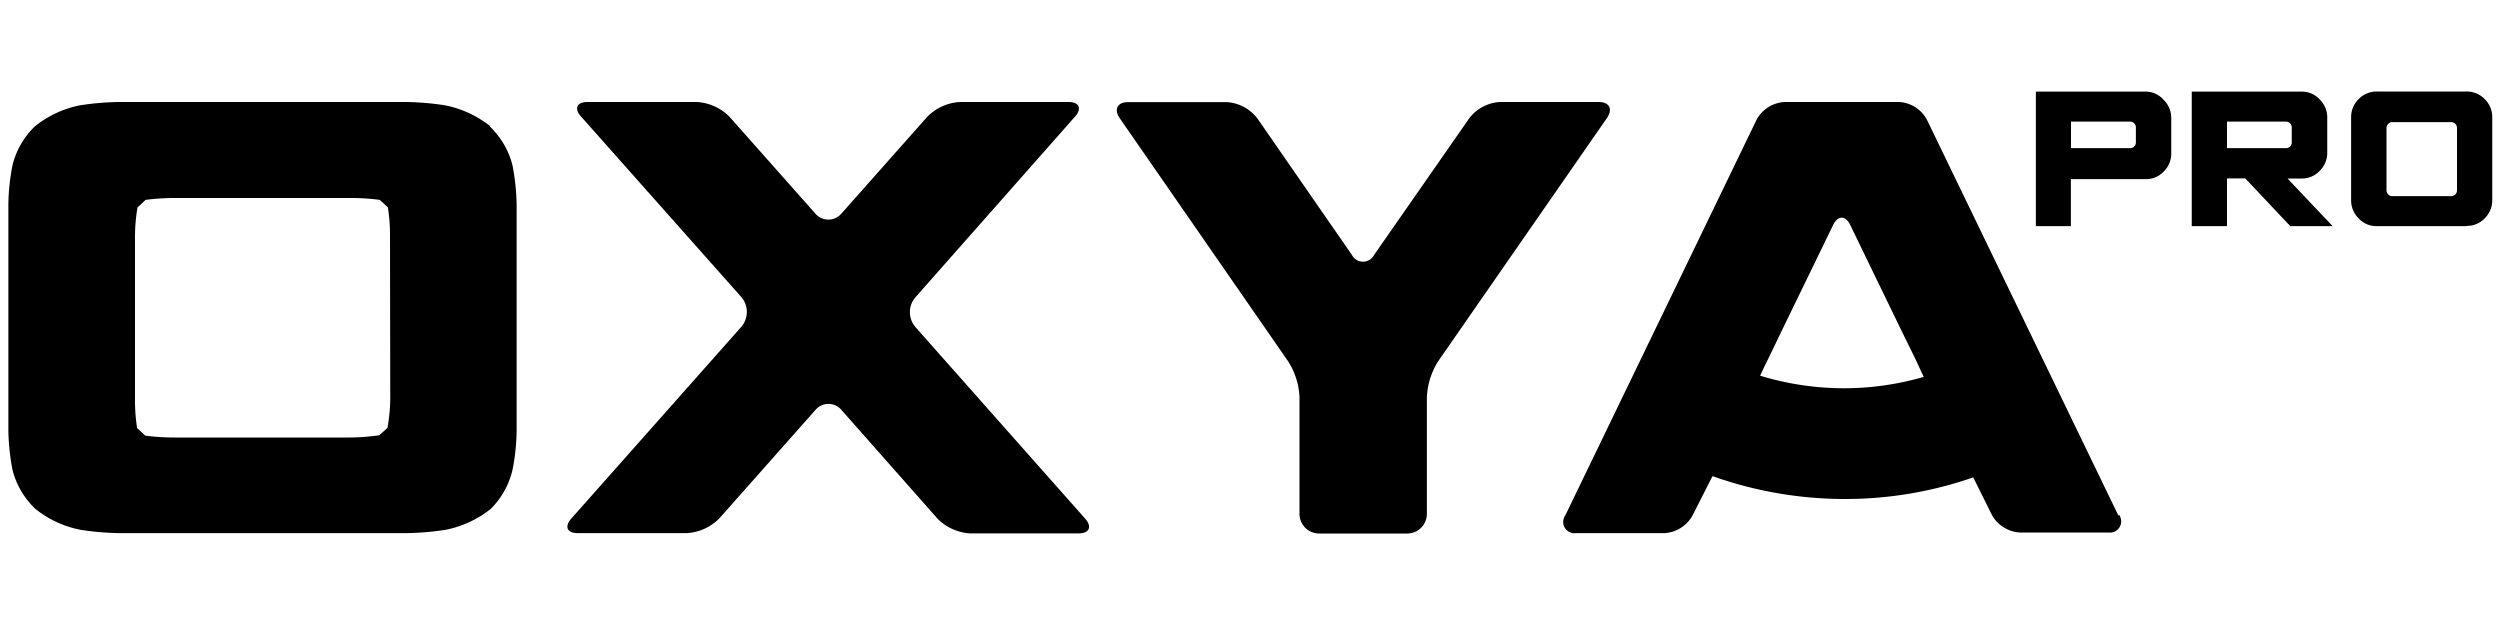
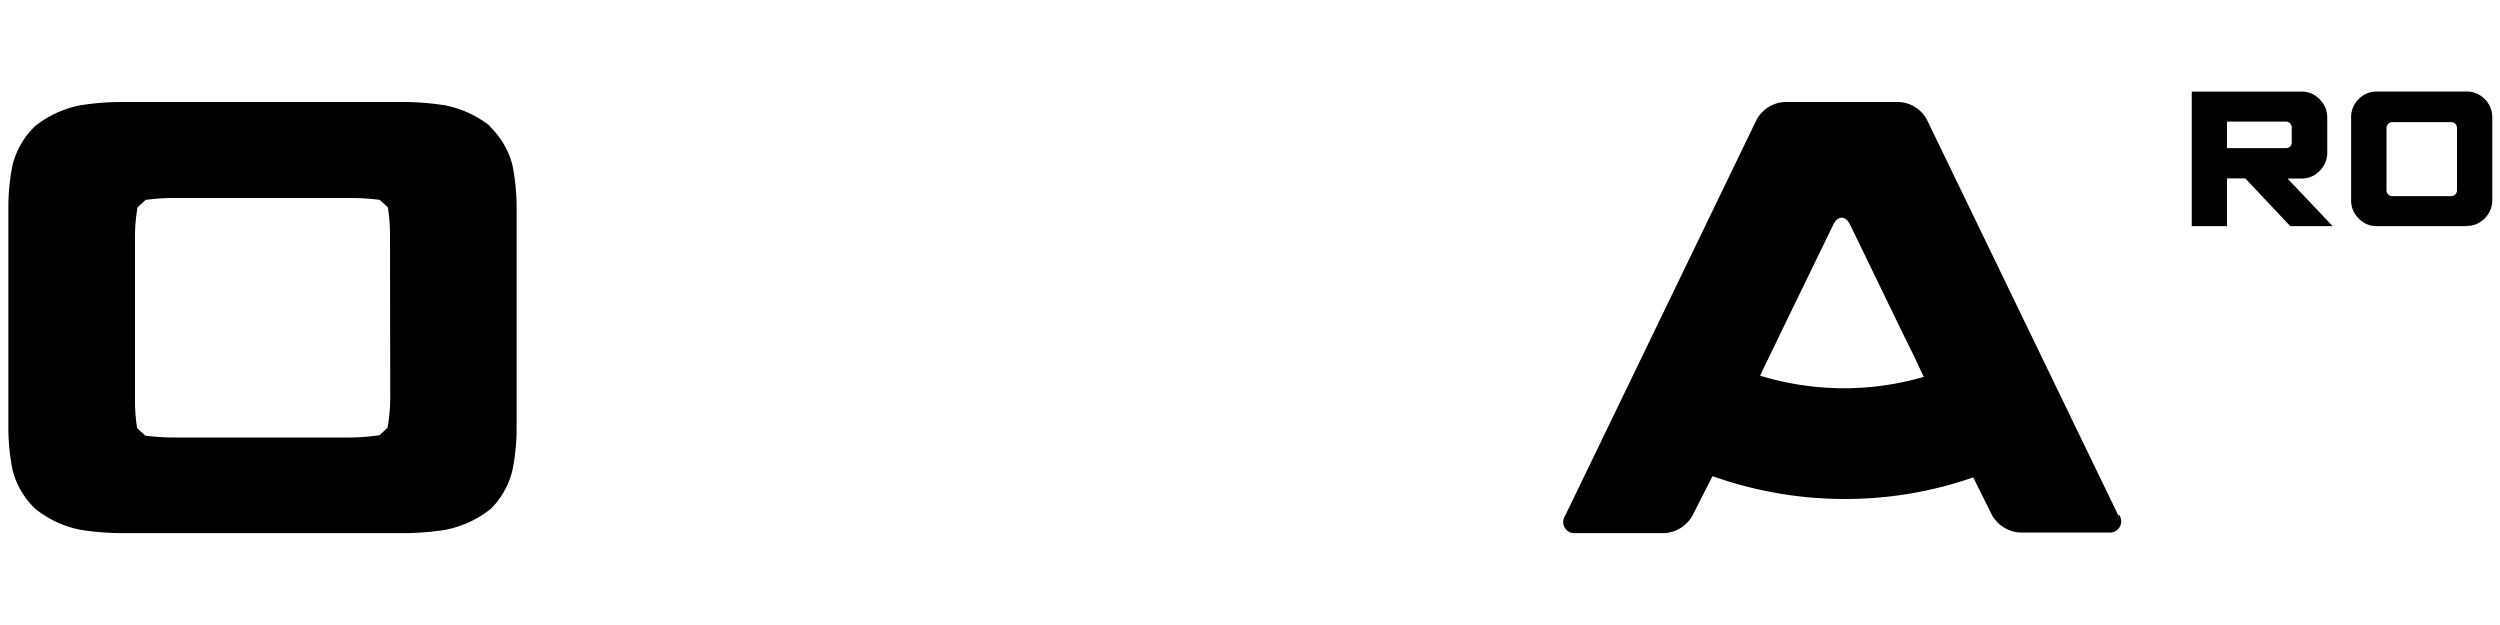
<svg xmlns="http://www.w3.org/2000/svg" width="200" height="50" viewBox="0 0 200 50">
  <defs>
    <style>
      .cls-1 {
        fill: none;
      }

      .cls-2 {
        clip-path: url(#clip-path);
      }
    </style>
    <clipPath id="clip-path">
      <rect class="cls-1" x="0.63" y="7.33" width="198.74" height="35.33" />
    </clipPath>
  </defs>
  <g id="Camada_3" data-name="Camada 3">
    <g class="cls-2">
      <g>
-         <path d="M165.68,18.09h-2.81V7.33h8.8A1.89,1.89,0,0,1,173.1,8a2,2,0,0,1,.6,1.45v2.8a2,2,0,0,1-.6,1.47,1.9,1.9,0,0,1-1.43.61h-6V18.1Zm4.74-6.24a.44.44,0,0,0,.32-.13.44.44,0,0,0,.13-.33v-1.2a.44.44,0,0,0-.13-.32.45.45,0,0,0-.32-.14h-4.74v2.12Z" />
        <path d="M186.61,18.09h-3.39l-3.6-3.82h-1.46v3.82h-2.82V7.33h8.8a1.89,1.89,0,0,1,1.43.62,2,2,0,0,1,.61,1.45v2.8a2,2,0,0,1-.61,1.47,1.9,1.9,0,0,1-1.43.61H183l3.62,3.82Zm-3.72-6.24a.44.44,0,0,0,.32-.13.44.44,0,0,0,.13-.33v-1.2a.44.44,0,0,0-.13-.32.45.45,0,0,0-.32-.14h-4.73v2.12Z" />
        <path d="M197.35,18.09h-7.22a1.92,1.92,0,0,1-1.44-.62,2,2,0,0,1-.6-1.45V9.39a2,2,0,0,1,.6-1.46,2,2,0,0,1,1.44-.61h7.22a2,2,0,0,1,1.43.61,2,2,0,0,1,.6,1.46V16a2,2,0,0,1-.6,1.46,1.91,1.91,0,0,1-1.43.61Zm-1.24-2.4a.45.45,0,0,0,.32-.14.48.48,0,0,0,.13-.32v-5a.48.48,0,0,0-.13-.32.45.45,0,0,0-.32-.14h-4.74a.41.41,0,0,0-.31.14.45.45,0,0,0-.14.32v5a.45.45,0,0,0,.14.32.41.41,0,0,0,.31.14Z" />
        <path d="M39.22,10.1a8.37,8.37,0,0,0-3.65-1.68,22.57,22.57,0,0,0-3.07-.26h-23a22.44,22.44,0,0,0-3.07.26A8.31,8.31,0,0,0,2.8,10.1,6.48,6.48,0,0,0,1,13.22a17.2,17.2,0,0,0-.33,3.11V34.48A17.93,17.93,0,0,0,1,37.59a6.51,6.51,0,0,0,1.83,3.12,8.31,8.31,0,0,0,3.64,1.68,22.57,22.57,0,0,0,3.07.26h23a22.44,22.44,0,0,0,3.07-.26,8.37,8.37,0,0,0,3.65-1.68A6.45,6.45,0,0,0,41,37.59a17,17,0,0,0,.33-3.11V16.34A18.14,18.14,0,0,0,41,13.23a6.54,6.54,0,0,0-1.82-3.12Zm-8,21.81A14.09,14.09,0,0,1,31,34.22l-.32.3-.33.3A17.68,17.68,0,0,1,28,35H14a17.92,17.92,0,0,1-2.38-.15l-.32-.3-.33-.3a14.19,14.19,0,0,1-.17-2.31v-13A14.09,14.09,0,0,1,11,16.59l.33-.3.32-.3A17.8,17.8,0,0,1,14,15.84H28a17.8,17.8,0,0,1,2.38.15l.33.3.32.3a14.19,14.19,0,0,1,.17,2.31Z" />
-         <path d="M73.22,26.14a1.81,1.81,0,0,1,0-2.34L86,9.33c.57-.64.34-1.17-.51-1.17H76.8a4,4,0,0,0-2.6,1.16l-6.89,7.77a1.37,1.37,0,0,1-2.08,0L58.34,9.32a4,4,0,0,0-2.59-1.16H47c-.86,0-1.09.52-.52,1.16L59.32,23.78a1.83,1.83,0,0,1,0,2.35L45.7,41.49c-.56.64-.34,1.16.52,1.16h8.72a4,4,0,0,0,2.59-1.16l7.71-8.7a1.36,1.36,0,0,1,2.07,0L75,41.49a4,4,0,0,0,2.58,1.18h8.72c.85,0,1.08-.53.52-1.17L73.22,26.15Z" />
-         <path d="M127.9,8.16H120a3.33,3.33,0,0,0-2.45,1.29l-7.62,10.94a1,1,0,0,1-1.78,0L100.58,9.46a3.34,3.34,0,0,0-2.44-1.29h-7.9c-.85,0-1.15.58-.66,1.29l13.48,19.46a5.81,5.81,0,0,1,.9,2.86V41.1a1.57,1.57,0,0,0,1.55,1.58h7.08a1.57,1.57,0,0,0,1.56-1.58V31.78a5.9,5.9,0,0,1,.89-2.86L128.55,9.45C129.05,8.73,128.75,8.16,127.9,8.16Z" />
        <path d="M169.47,41.24,154.15,9.57a2.69,2.69,0,0,0-2.23-1.41h-9.15a2.72,2.72,0,0,0-2.24,1.41L125.22,41.24a.9.9,0,0,0,.86,1.41h7.08a2.74,2.74,0,0,0,2.24-1.41L137,38.09a31.61,31.61,0,0,0,10.56,1.83,31.15,31.15,0,0,0,10.3-1.73l1.49,3a2.74,2.74,0,0,0,2.24,1.41h7.08a.9.9,0,0,0,.86-1.41ZM140.81,30.06l.31-.67c.38-.77,1-2.05,1.37-2.83L146.65,18c.37-.78,1-.78,1.37,0l4.15,8.56c.38.78,1,2,1.37,2.83l.36.76a22.86,22.86,0,0,1-6.4.91,23.1,23.1,0,0,1-6.68-1Z" />
      </g>
    </g>
  </g>
</svg>